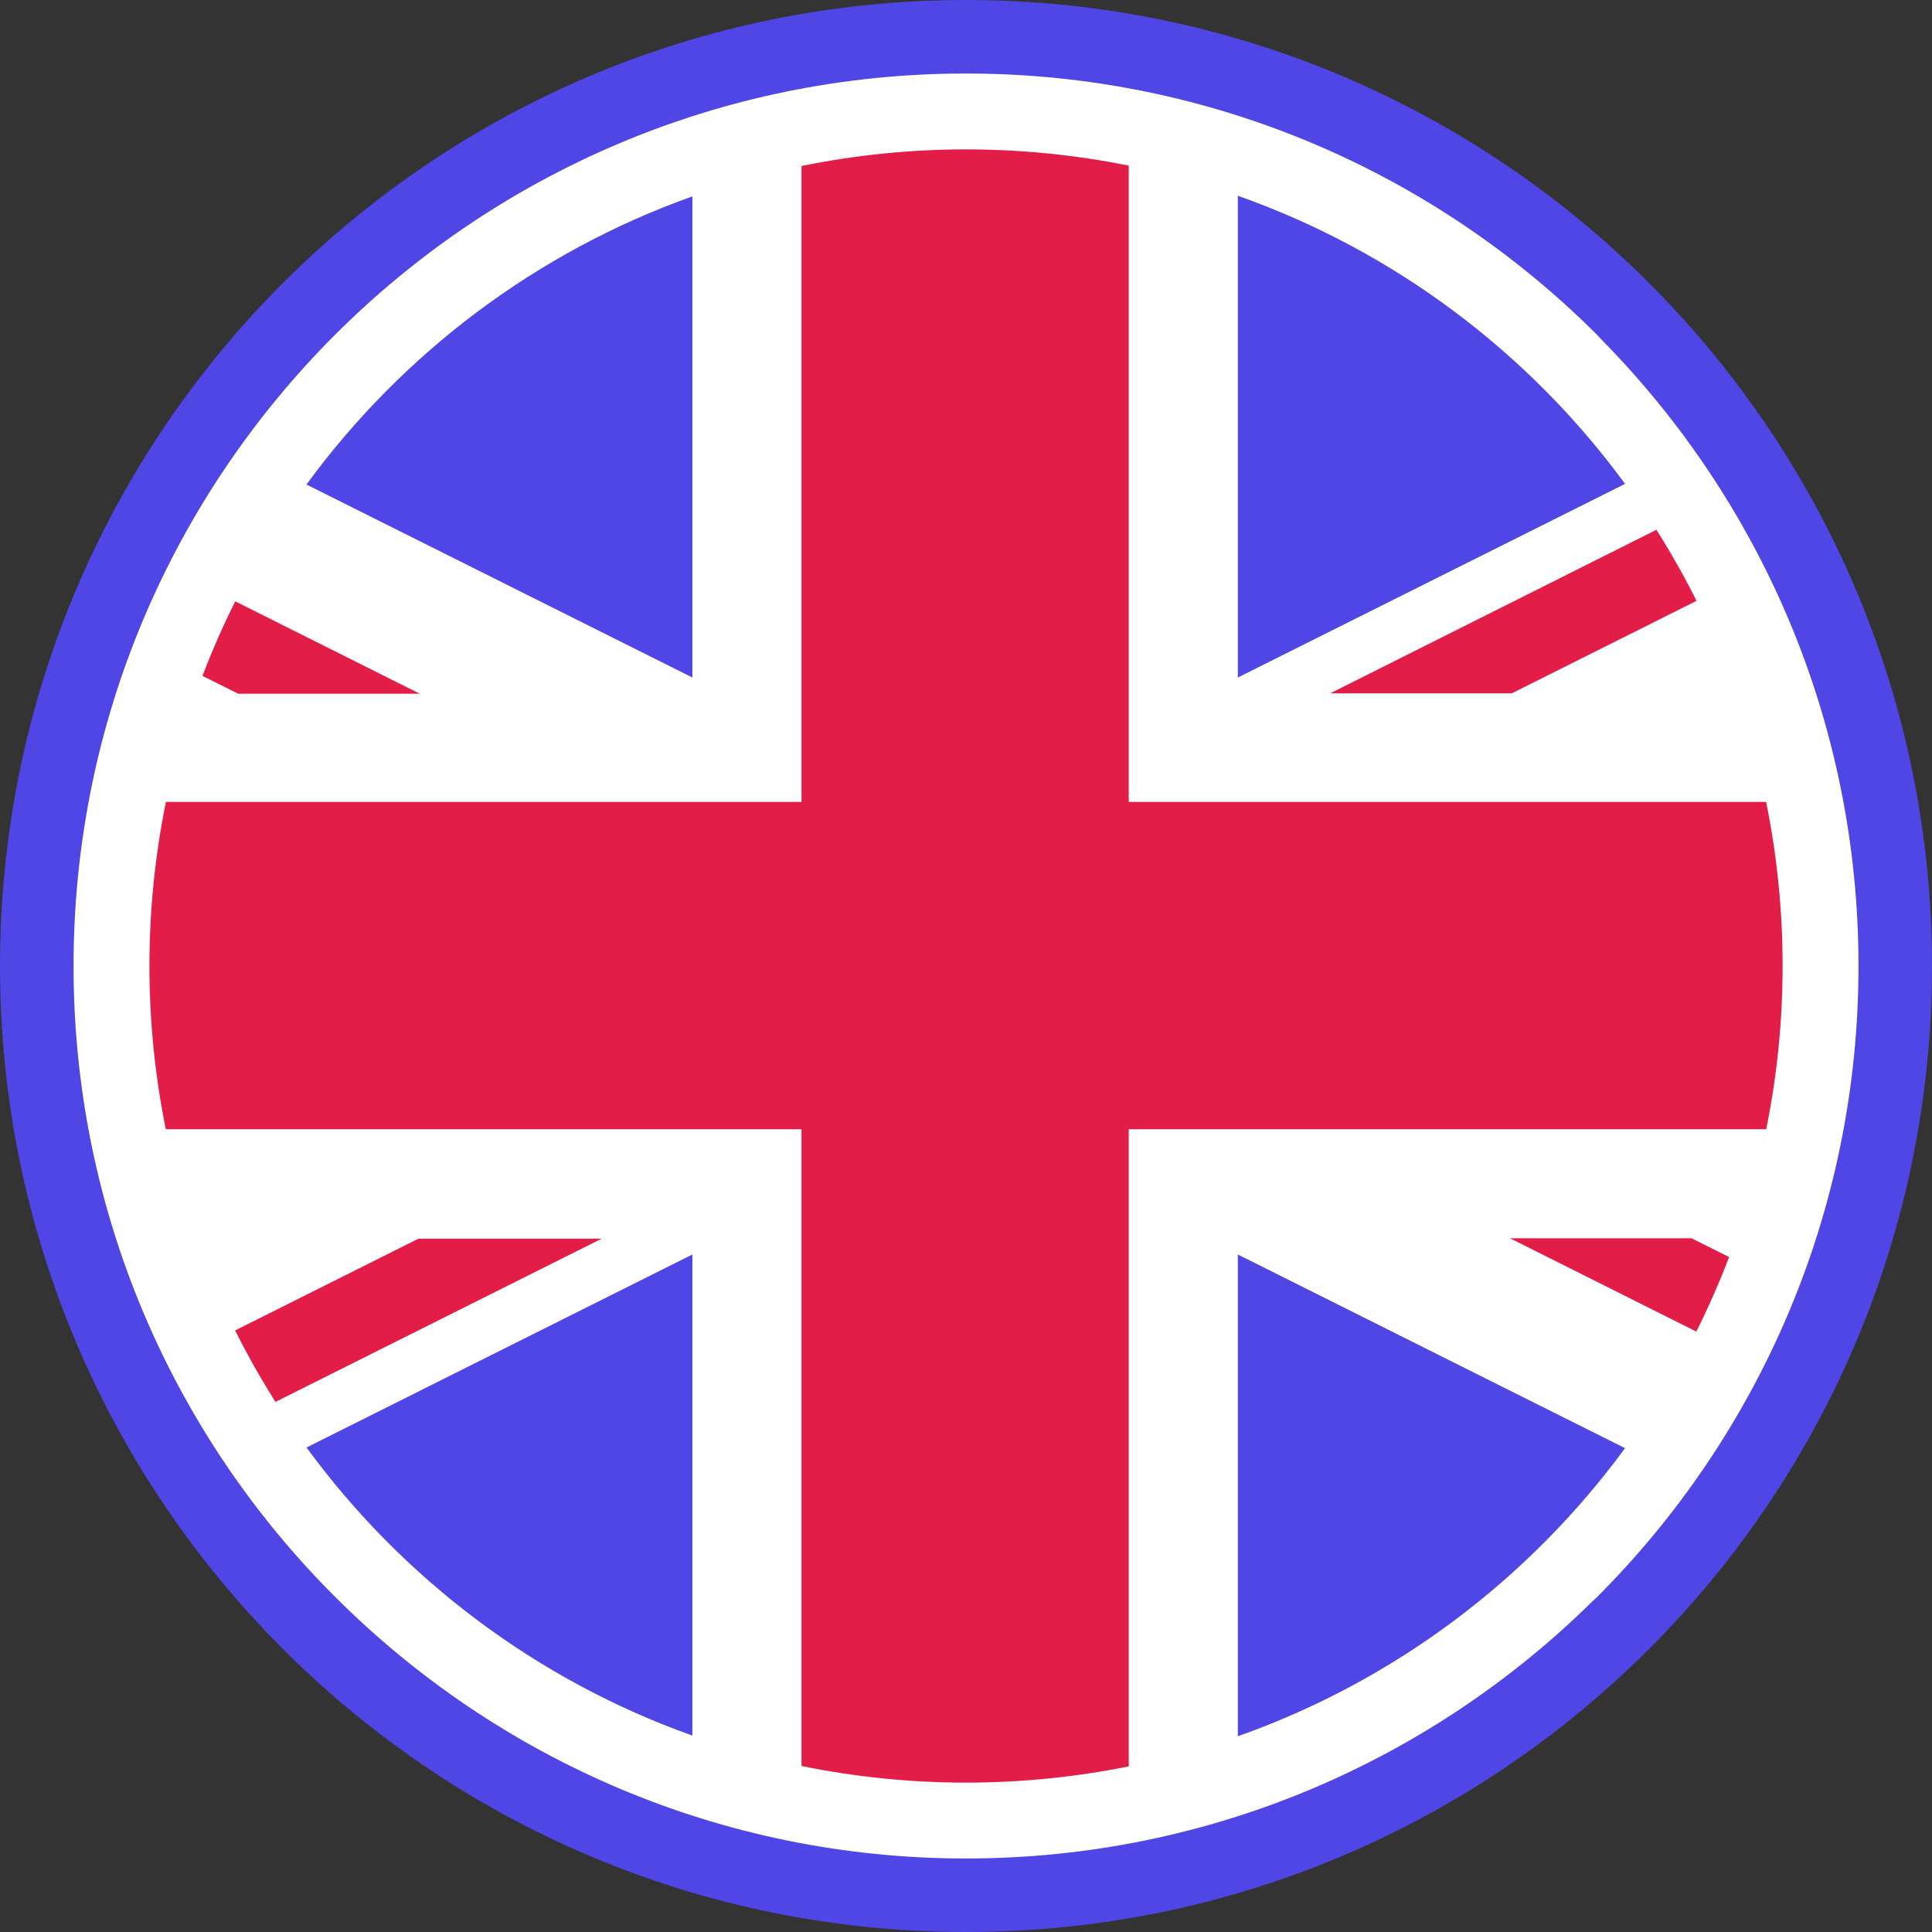
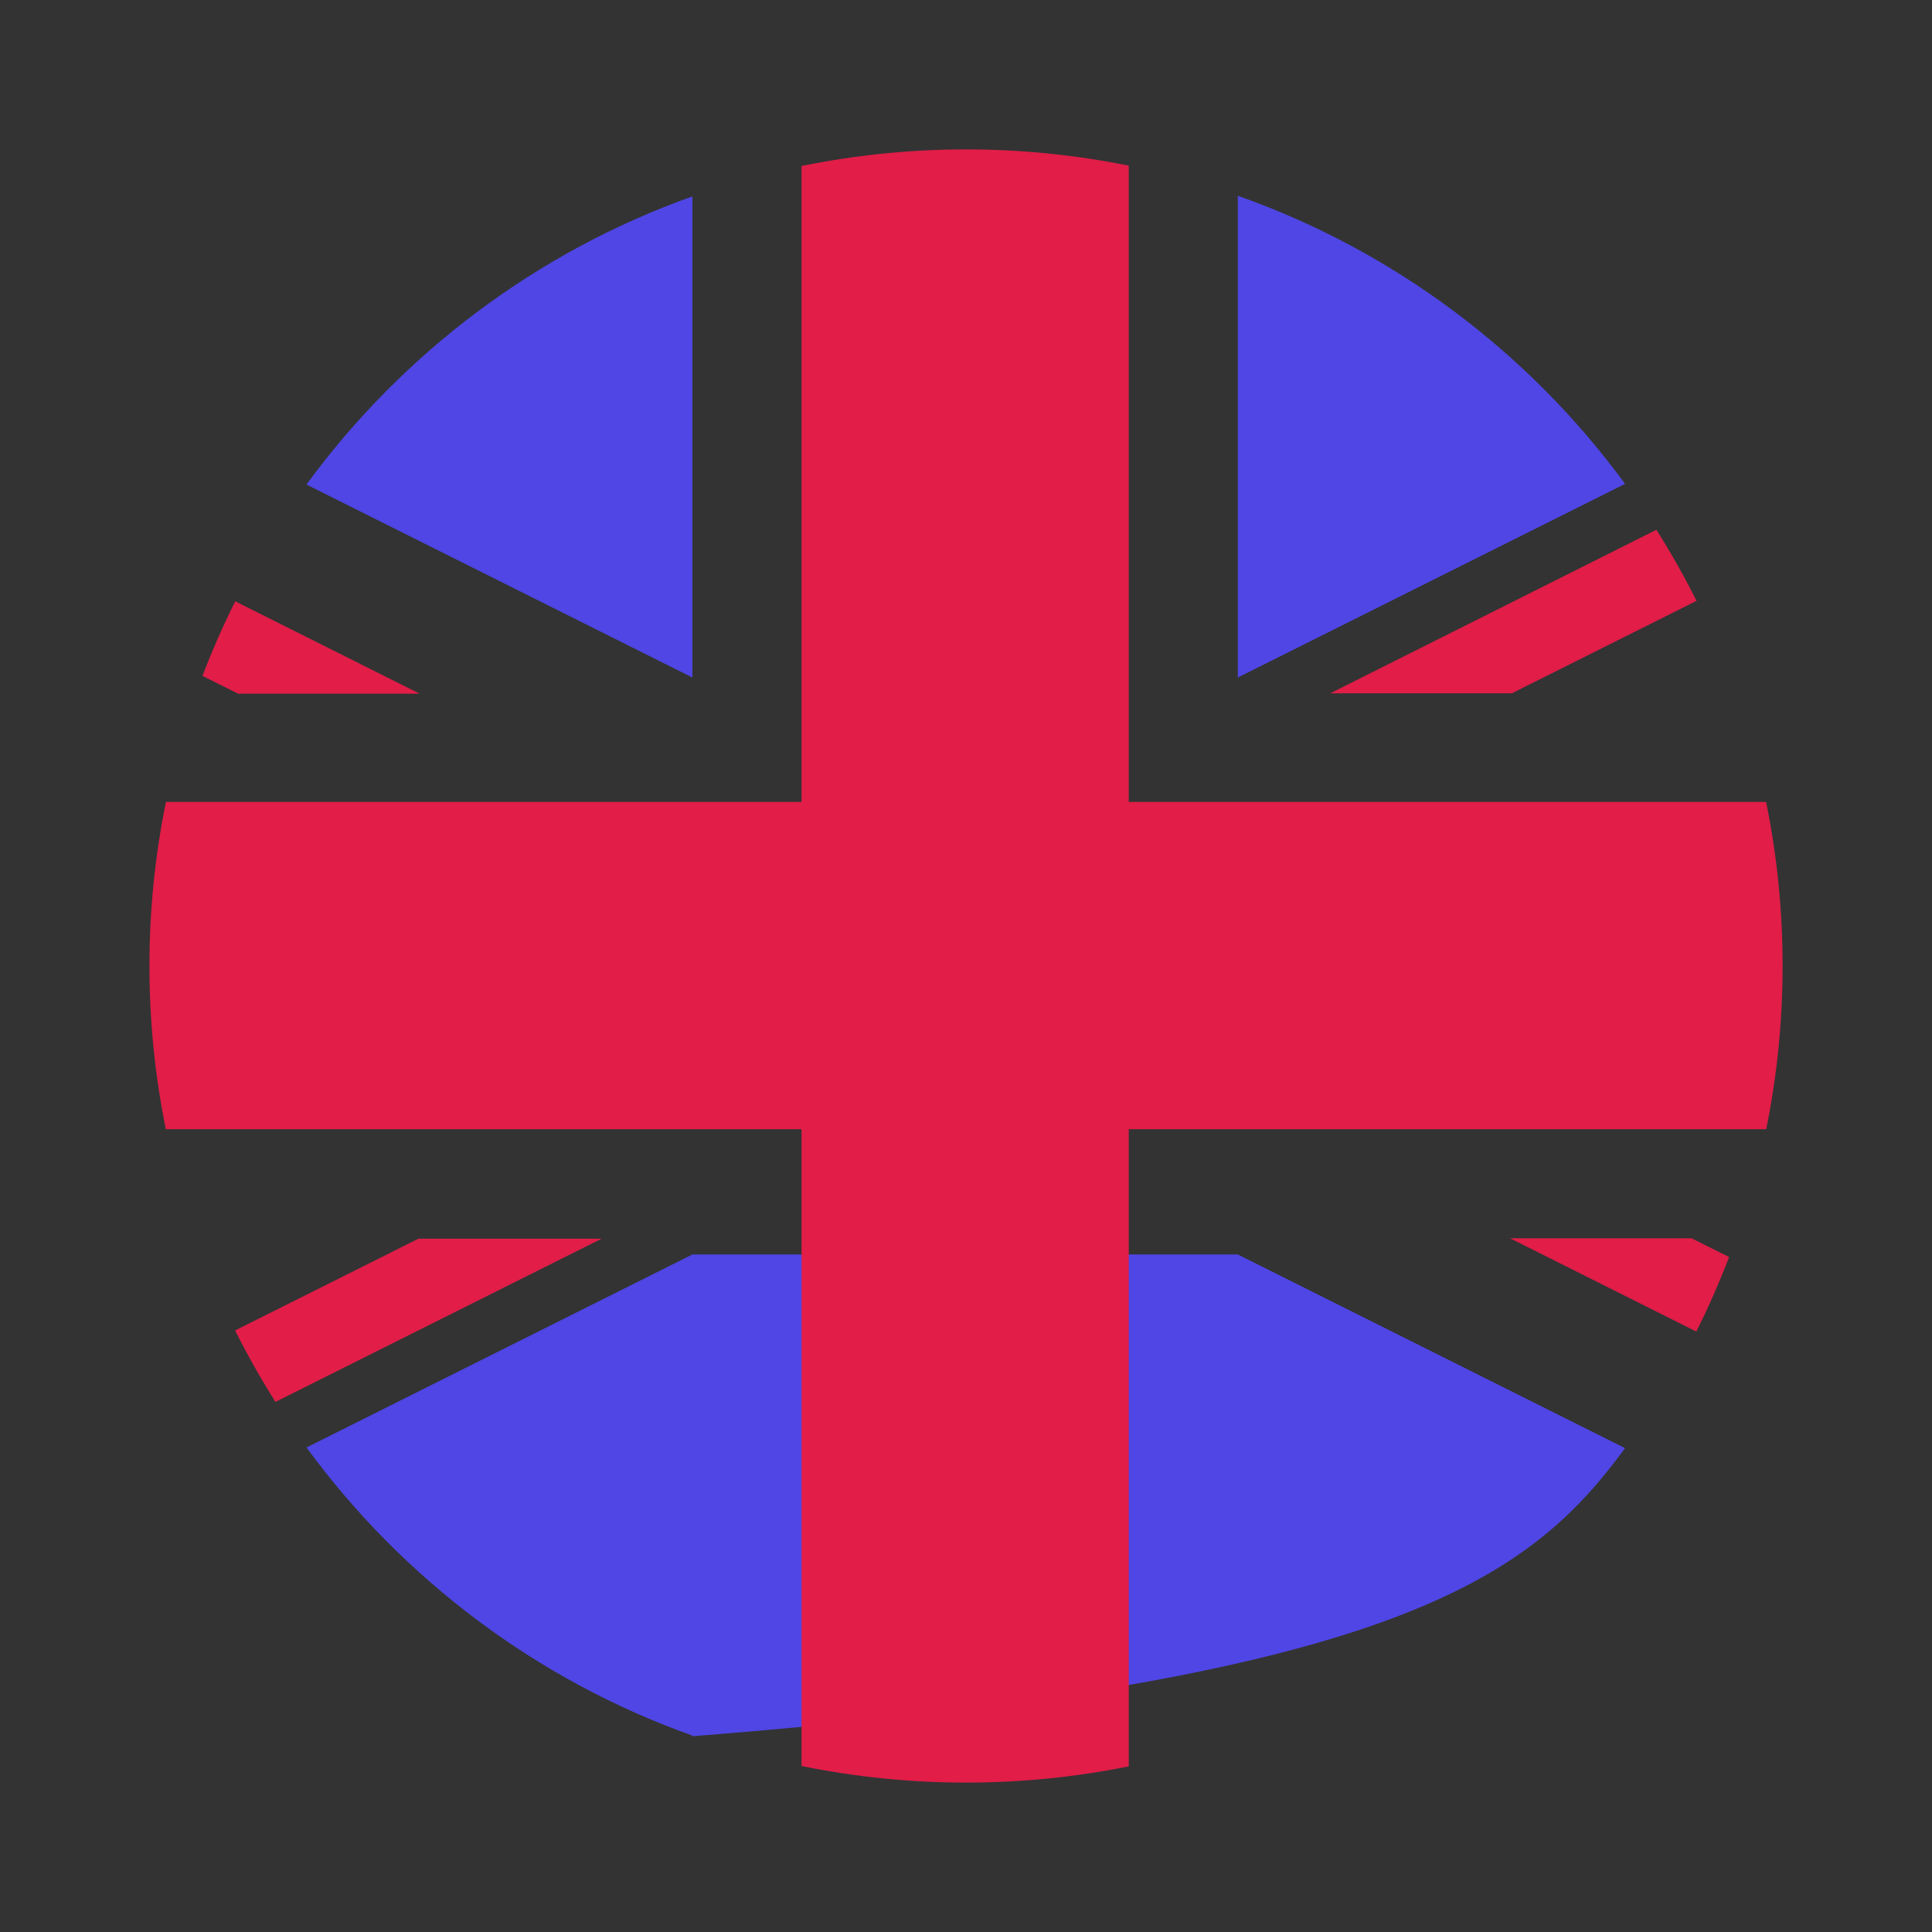
<svg xmlns="http://www.w3.org/2000/svg" width="192" height="192" viewBox="0 0 192 192" fill="none">
  <rect x="0" y="0" width="192" height="192" fill="#333333" stroke="none" />
-   <path d="M96 0C122.505 0 146.509 10.748 163.879 28.121C181.253 45.491 192 69.495 192 96C192 122.505 181.253 146.509 163.879 163.879C146.509 181.253 122.505 192 96 192C69.495 192 45.491 181.253 28.121 163.879C10.748 146.509 0 122.505 0 96C0 69.495 10.748 45.491 28.121 28.121C45.491 10.748 69.495 0 96 0Z" fill="#4F46E5" />
-   <path d="M96 7.305C120.488 7.305 142.673 17.235 158.719 33.281L159.128 33.724C174.93 49.74 184.695 71.738 184.695 95.996C184.695 120.488 174.758 142.669 158.711 158.715L158.269 159.124C142.245 174.934 120.244 184.695 96 184.695C71.539 184.695 49.361 174.754 33.308 158.696C17.243 142.669 7.309 120.488 7.309 95.996C7.309 71.505 17.239 49.328 33.285 33.281C49.331 17.235 71.513 7.305 96 7.305Z" fill="white" />
-   <path d="M96 14.846C140.82 14.846 177.154 51.18 177.154 95.996C177.154 140.816 140.82 177.154 96 177.154C51.184 177.154 14.85 140.816 14.85 95.996C14.85 51.18 51.184 14.846 96 14.846Z" fill="#FEFEFE" />
-   <path d="M68.809 67.331V19.519C53.314 25.031 39.99 35.123 30.457 48.15L68.809 67.331ZM68.809 124.669V172.481C53.321 166.969 40.001 156.885 30.461 143.85L68.809 124.669ZM123.015 124.669V172.545C138.559 167.059 151.924 156.967 161.494 143.917L123.015 124.669ZM123.015 67.331V19.455C138.559 24.941 151.931 35.032 161.498 48.086L123.015 67.331Z" fill="#4F46E5" />
+   <path d="M68.809 67.331V19.519C53.314 25.031 39.99 35.123 30.457 48.15L68.809 67.331ZM68.809 124.669V172.481C53.321 166.969 40.001 156.885 30.461 143.85L68.809 124.669ZV172.545C138.559 167.059 151.924 156.967 161.494 143.917L123.015 124.669ZM123.015 67.331V19.455C138.559 24.941 151.931 35.032 161.498 48.086L123.015 67.331Z" fill="#4F46E5" />
  <path d="M168.113 123.06H150.071L168.578 132.33C169.781 129.926 170.869 127.455 171.836 124.924L168.113 123.06ZM164.61 52.65L132.203 68.899H150.244L168.6 59.711C167.389 57.289 166.054 54.93 164.61 52.65ZM79.654 112.222V175.504C84.934 176.58 90.401 177.154 96 177.154C101.535 177.154 106.946 176.595 112.174 175.541V112.222H175.526C176.588 106.98 177.154 101.557 177.154 95.996C177.154 90.416 176.588 84.964 175.515 79.695H112.174V16.462C106.85 15.386 101.432 14.845 96 14.846C90.401 14.846 84.934 15.424 79.654 16.496V79.695H16.489C15.398 85.06 14.848 90.521 14.85 95.996C14.85 101.557 15.416 106.98 16.478 112.222H79.654ZM23.67 68.94H41.711L23.378 59.76C22.178 62.164 21.086 64.642 20.123 67.17L23.67 68.94ZM59.621 123.101H41.58L23.366 132.217C24.583 134.651 25.921 137.021 27.375 139.32L59.786 123.101H59.621Z" fill="#E11D48" />
</svg>